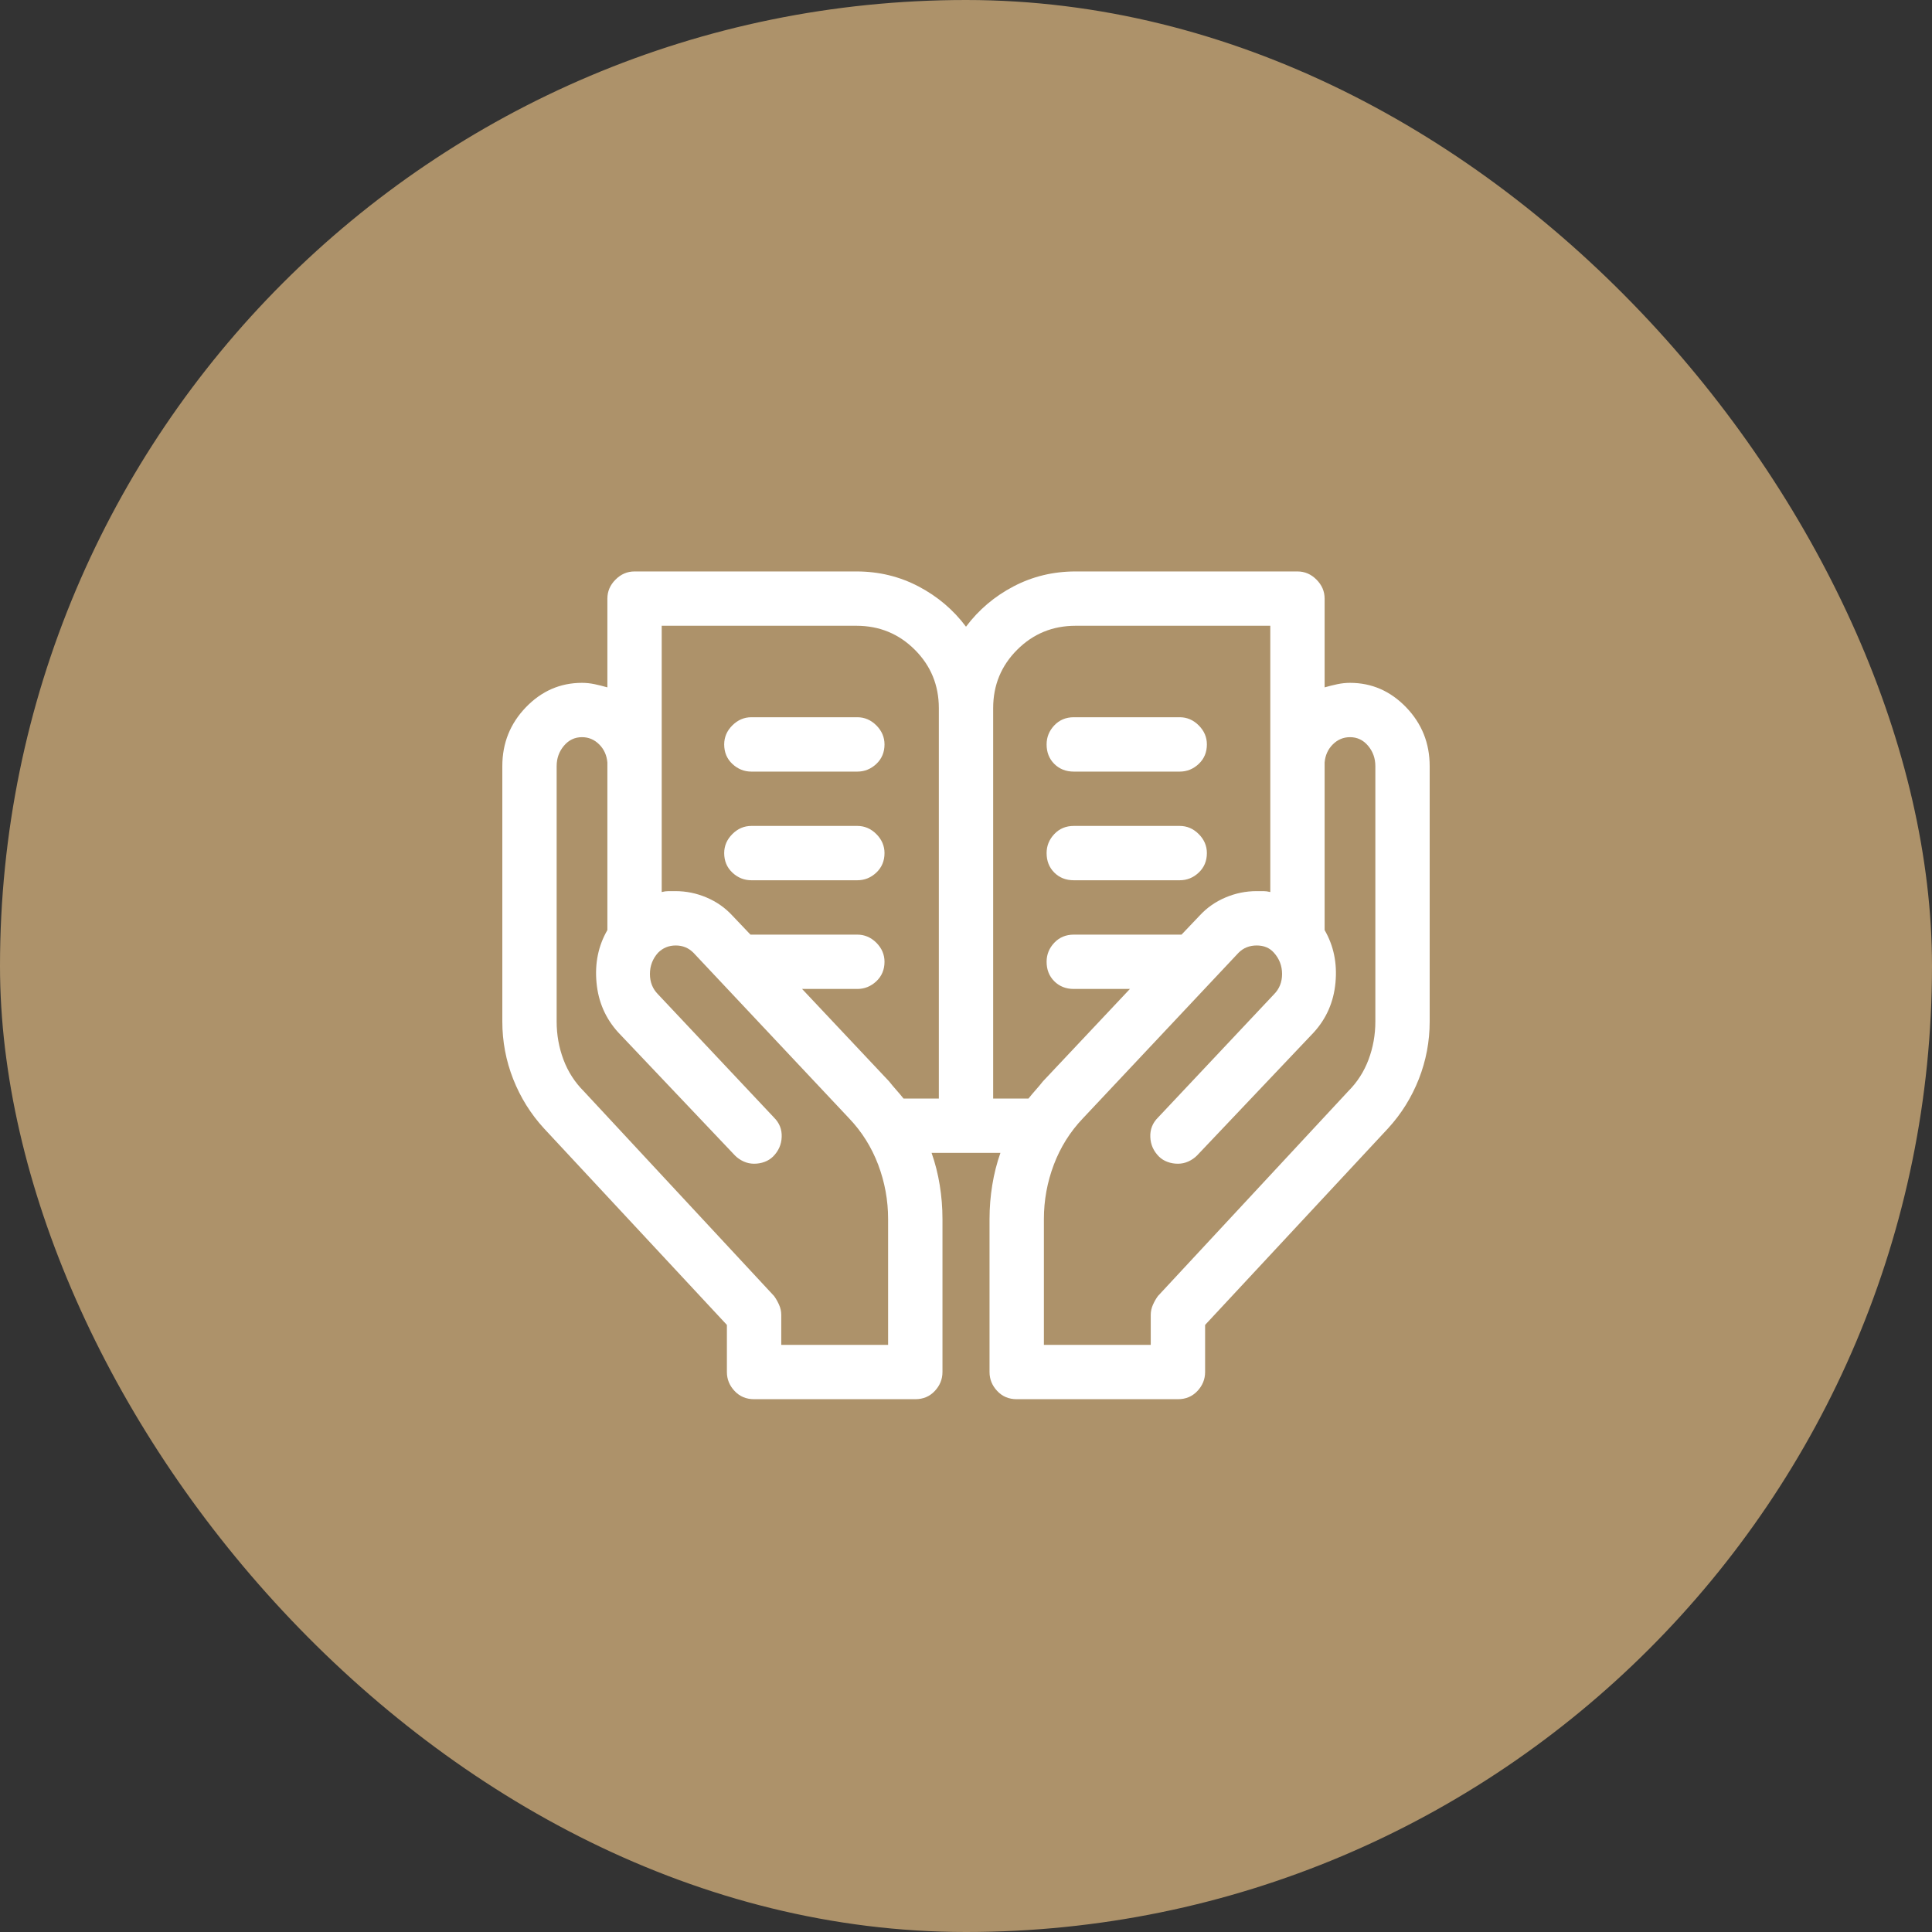
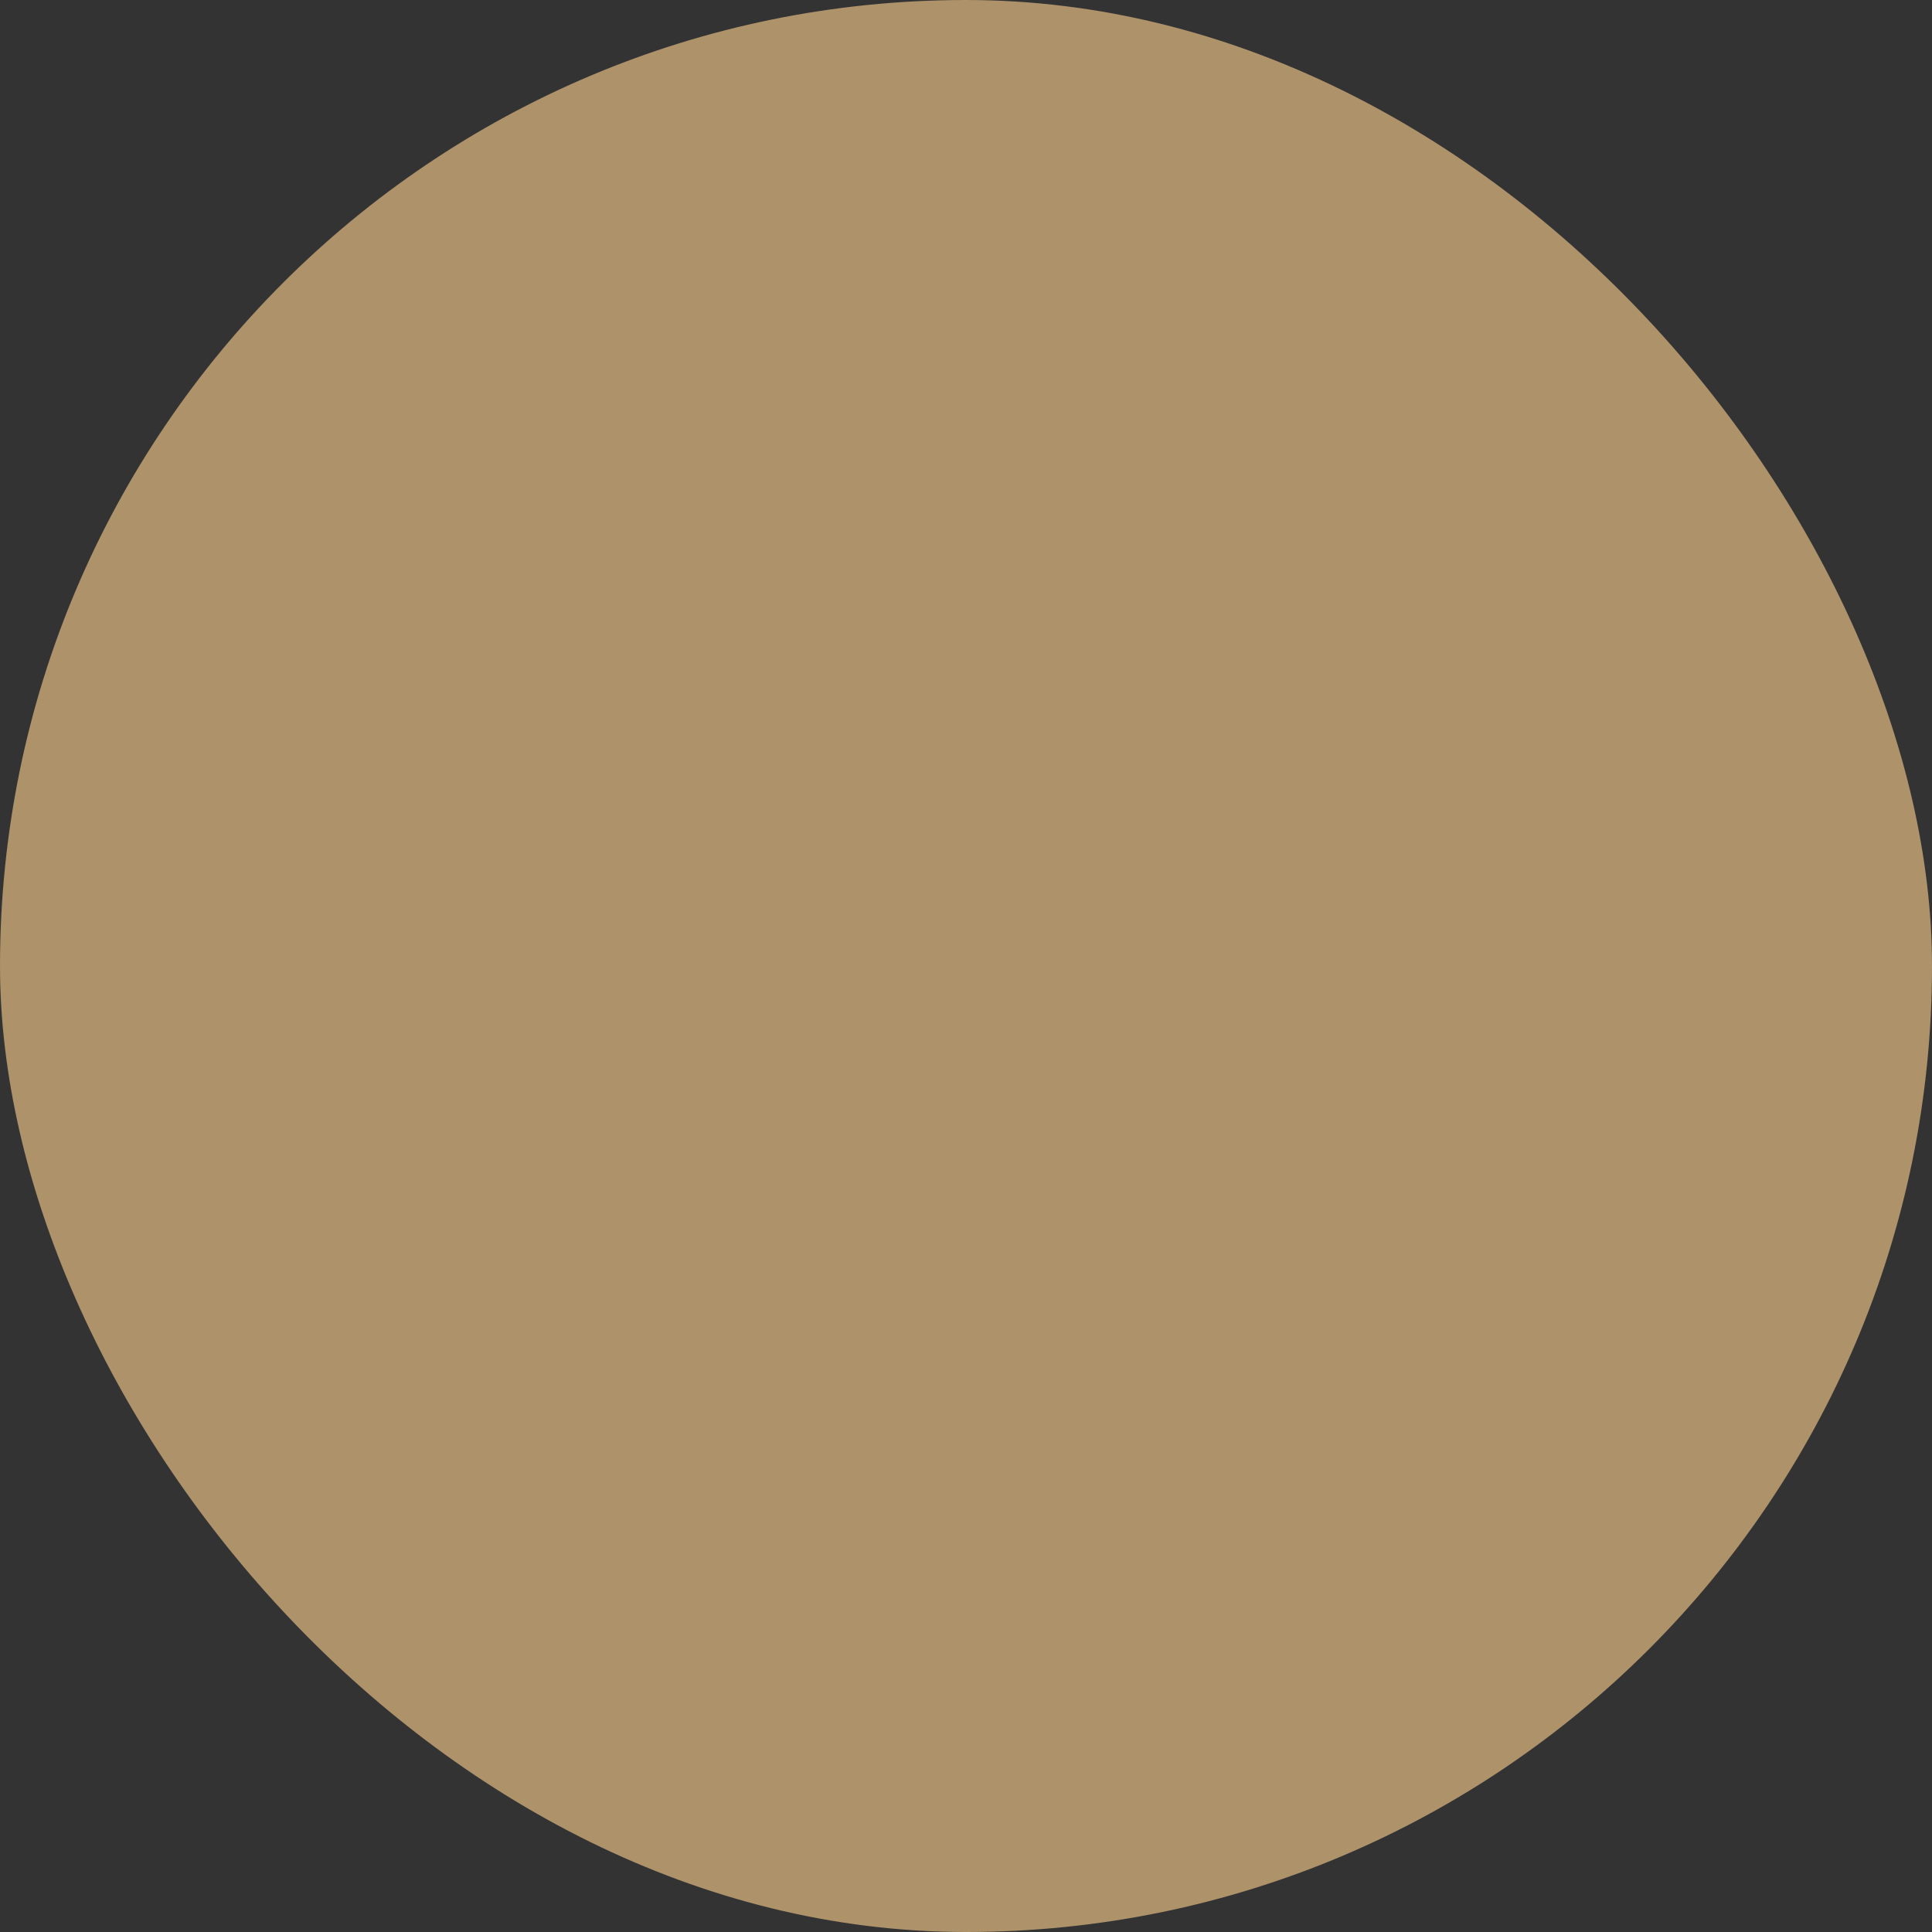
<svg xmlns="http://www.w3.org/2000/svg" width="50" height="50" viewBox="0 0 50 50" fill="none">
  <rect x="0" y="0" width="50" height="50" fill="#333333" stroke="none" />
  <rect width="50" height="50" rx="25" fill="#AD926A" />
-   <path d="M27.789 22.781H30.531C30.719 22.781 30.883 22.715 31.023 22.582C31.164 22.449 31.234 22.281 31.234 22.078C31.234 21.891 31.164 21.727 31.023 21.586C30.883 21.445 30.719 21.375 30.531 21.375H27.789C27.586 21.375 27.418 21.445 27.285 21.586C27.152 21.727 27.086 21.891 27.086 22.078C27.086 22.281 27.152 22.449 27.285 22.582C27.418 22.715 27.586 22.781 27.789 22.781ZM27.789 19.969H30.531C30.719 19.969 30.883 19.902 31.023 19.77C31.164 19.637 31.234 19.469 31.234 19.266C31.234 19.078 31.164 18.914 31.023 18.773C30.883 18.633 30.719 18.562 30.531 18.562H27.789C27.586 18.562 27.418 18.633 27.285 18.773C27.152 18.914 27.086 19.078 27.086 19.266C27.086 19.469 27.152 19.637 27.285 19.77C27.418 19.902 27.586 19.969 27.789 19.969ZM22.188 21.375H19.445C19.258 21.375 19.094 21.445 18.953 21.586C18.812 21.727 18.742 21.891 18.742 22.078C18.742 22.281 18.812 22.449 18.953 22.582C19.094 22.715 19.258 22.781 19.445 22.781H22.188C22.375 22.781 22.539 22.715 22.68 22.582C22.82 22.449 22.891 22.281 22.891 22.078C22.891 21.891 22.82 21.727 22.68 21.586C22.539 21.445 22.375 21.375 22.188 21.375ZM22.188 18.562H19.445C19.258 18.562 19.094 18.633 18.953 18.773C18.812 18.914 18.742 19.078 18.742 19.266C18.742 19.469 18.812 19.637 18.953 19.77C19.094 19.902 19.258 19.969 19.445 19.969H22.188C22.375 19.969 22.539 19.902 22.68 19.77C22.82 19.637 22.891 19.469 22.891 19.266C22.891 19.078 22.82 18.914 22.68 18.773C22.539 18.633 22.375 18.562 22.188 18.562ZM34.938 17.672C34.828 17.672 34.719 17.684 34.609 17.707C34.5 17.73 34.391 17.758 34.281 17.789V15.492C34.281 15.305 34.211 15.141 34.07 15C33.93 14.859 33.766 14.789 33.578 14.789H27.836C27.258 14.789 26.723 14.918 26.23 15.176C25.738 15.434 25.328 15.781 25 16.219C24.672 15.781 24.262 15.434 23.77 15.176C23.277 14.918 22.742 14.789 22.164 14.789H16.422C16.234 14.789 16.07 14.859 15.93 15C15.789 15.141 15.719 15.305 15.719 15.492V17.789C15.609 17.758 15.5 17.73 15.391 17.707C15.281 17.684 15.172 17.672 15.062 17.672C14.5 17.672 14.016 17.883 13.609 18.305C13.203 18.727 13 19.234 13 19.828V26.438C13 26.953 13.094 27.449 13.281 27.926C13.469 28.402 13.734 28.828 14.078 29.203L18.812 34.289V35.508C18.812 35.695 18.879 35.859 19.012 36C19.145 36.141 19.312 36.211 19.516 36.211H23.688C23.891 36.211 24.059 36.141 24.191 36C24.324 35.859 24.391 35.695 24.391 35.508V31.547C24.391 31.25 24.367 30.957 24.32 30.668C24.273 30.379 24.203 30.102 24.109 29.836H25.891C25.797 30.102 25.727 30.379 25.68 30.668C25.633 30.957 25.609 31.25 25.609 31.547V35.508C25.609 35.695 25.676 35.859 25.809 36C25.941 36.141 26.109 36.211 26.312 36.211H30.484C30.688 36.211 30.855 36.141 30.988 36C31.121 35.859 31.188 35.695 31.188 35.508V34.289L35.922 29.203C36.266 28.828 36.531 28.402 36.719 27.926C36.906 27.449 37 26.953 37 26.438V19.828C37 19.234 36.797 18.727 36.391 18.305C35.984 17.883 35.5 17.672 34.938 17.672ZM22.984 34.805H20.219V34.031C20.219 33.938 20.199 33.848 20.16 33.762C20.121 33.676 20.078 33.602 20.031 33.539L15.109 28.242C14.875 28.008 14.699 27.734 14.582 27.422C14.465 27.109 14.406 26.781 14.406 26.438V19.828C14.406 19.625 14.469 19.449 14.594 19.301C14.719 19.152 14.875 19.078 15.062 19.078C15.234 19.078 15.383 19.141 15.508 19.266C15.633 19.391 15.703 19.547 15.719 19.734V24.07C15.484 24.477 15.391 24.93 15.438 25.43C15.484 25.93 15.672 26.359 16 26.719L19.023 29.906C19.086 29.969 19.16 30.02 19.246 30.059C19.332 30.098 19.422 30.117 19.516 30.117C19.609 30.117 19.699 30.102 19.785 30.07C19.871 30.039 19.945 29.992 20.008 29.93C20.148 29.789 20.223 29.621 20.23 29.426C20.238 29.23 20.172 29.062 20.031 28.922L17.031 25.734C16.891 25.594 16.82 25.418 16.82 25.207C16.82 24.996 16.891 24.812 17.031 24.656C17.156 24.531 17.309 24.469 17.488 24.469C17.668 24.469 17.82 24.531 17.945 24.656L21.977 28.945C22.305 29.289 22.555 29.688 22.727 30.141C22.898 30.594 22.984 31.062 22.984 31.547V34.805ZM23.008 27.984L20.758 25.594H22.188C22.375 25.594 22.539 25.527 22.68 25.395C22.82 25.262 22.891 25.094 22.891 24.891C22.891 24.703 22.82 24.539 22.68 24.398C22.539 24.258 22.375 24.188 22.188 24.188H19.445C19.445 24.188 19.441 24.188 19.434 24.188C19.426 24.188 19.422 24.188 19.422 24.188L18.953 23.695C18.766 23.492 18.543 23.336 18.285 23.227C18.027 23.117 17.758 23.062 17.477 23.062C17.414 23.062 17.355 23.062 17.301 23.062C17.246 23.062 17.188 23.07 17.125 23.086V16.195H22.164C22.758 16.195 23.262 16.402 23.676 16.816C24.09 17.23 24.297 17.734 24.297 18.328V28.43H23.383C23.32 28.352 23.258 28.277 23.195 28.207C23.133 28.137 23.07 28.062 23.008 27.984ZM25.703 28.43V18.328C25.703 17.734 25.91 17.23 26.324 16.816C26.738 16.402 27.242 16.195 27.836 16.195H32.875V23.086C32.812 23.07 32.754 23.062 32.699 23.062C32.645 23.062 32.586 23.062 32.523 23.062C32.242 23.062 31.973 23.117 31.715 23.227C31.457 23.336 31.234 23.492 31.047 23.695L30.578 24.188C30.562 24.188 30.551 24.188 30.543 24.188C30.535 24.188 30.531 24.188 30.531 24.188H27.789C27.586 24.188 27.418 24.258 27.285 24.398C27.152 24.539 27.086 24.703 27.086 24.891C27.086 25.094 27.152 25.262 27.285 25.395C27.418 25.527 27.586 25.594 27.789 25.594H29.242L26.992 27.984C26.93 28.062 26.867 28.137 26.805 28.207C26.742 28.277 26.68 28.352 26.617 28.43H25.703ZM35.594 26.438C35.594 26.781 35.535 27.109 35.418 27.422C35.301 27.734 35.125 28.008 34.891 28.242L29.969 33.539C29.922 33.602 29.879 33.676 29.84 33.762C29.801 33.848 29.781 33.938 29.781 34.031V34.805H27.016V31.547C27.016 31.062 27.102 30.594 27.273 30.141C27.445 29.688 27.695 29.289 28.023 28.945L32.055 24.656C32.18 24.531 32.336 24.469 32.523 24.469C32.711 24.469 32.859 24.531 32.969 24.656C33.109 24.812 33.18 24.996 33.18 25.207C33.18 25.418 33.109 25.594 32.969 25.734L29.969 28.922C29.828 29.062 29.762 29.23 29.77 29.426C29.777 29.621 29.852 29.789 29.992 29.93C30.055 29.992 30.129 30.039 30.215 30.07C30.301 30.102 30.391 30.117 30.484 30.117C30.578 30.117 30.668 30.098 30.754 30.059C30.84 30.02 30.914 29.969 30.977 29.906L34 26.719C34.328 26.359 34.516 25.93 34.562 25.43C34.609 24.93 34.516 24.477 34.281 24.07V19.734C34.297 19.547 34.367 19.391 34.492 19.266C34.617 19.141 34.766 19.078 34.938 19.078C35.125 19.078 35.281 19.152 35.406 19.301C35.531 19.449 35.594 19.625 35.594 19.828V26.438Z" fill="white" />
</svg>